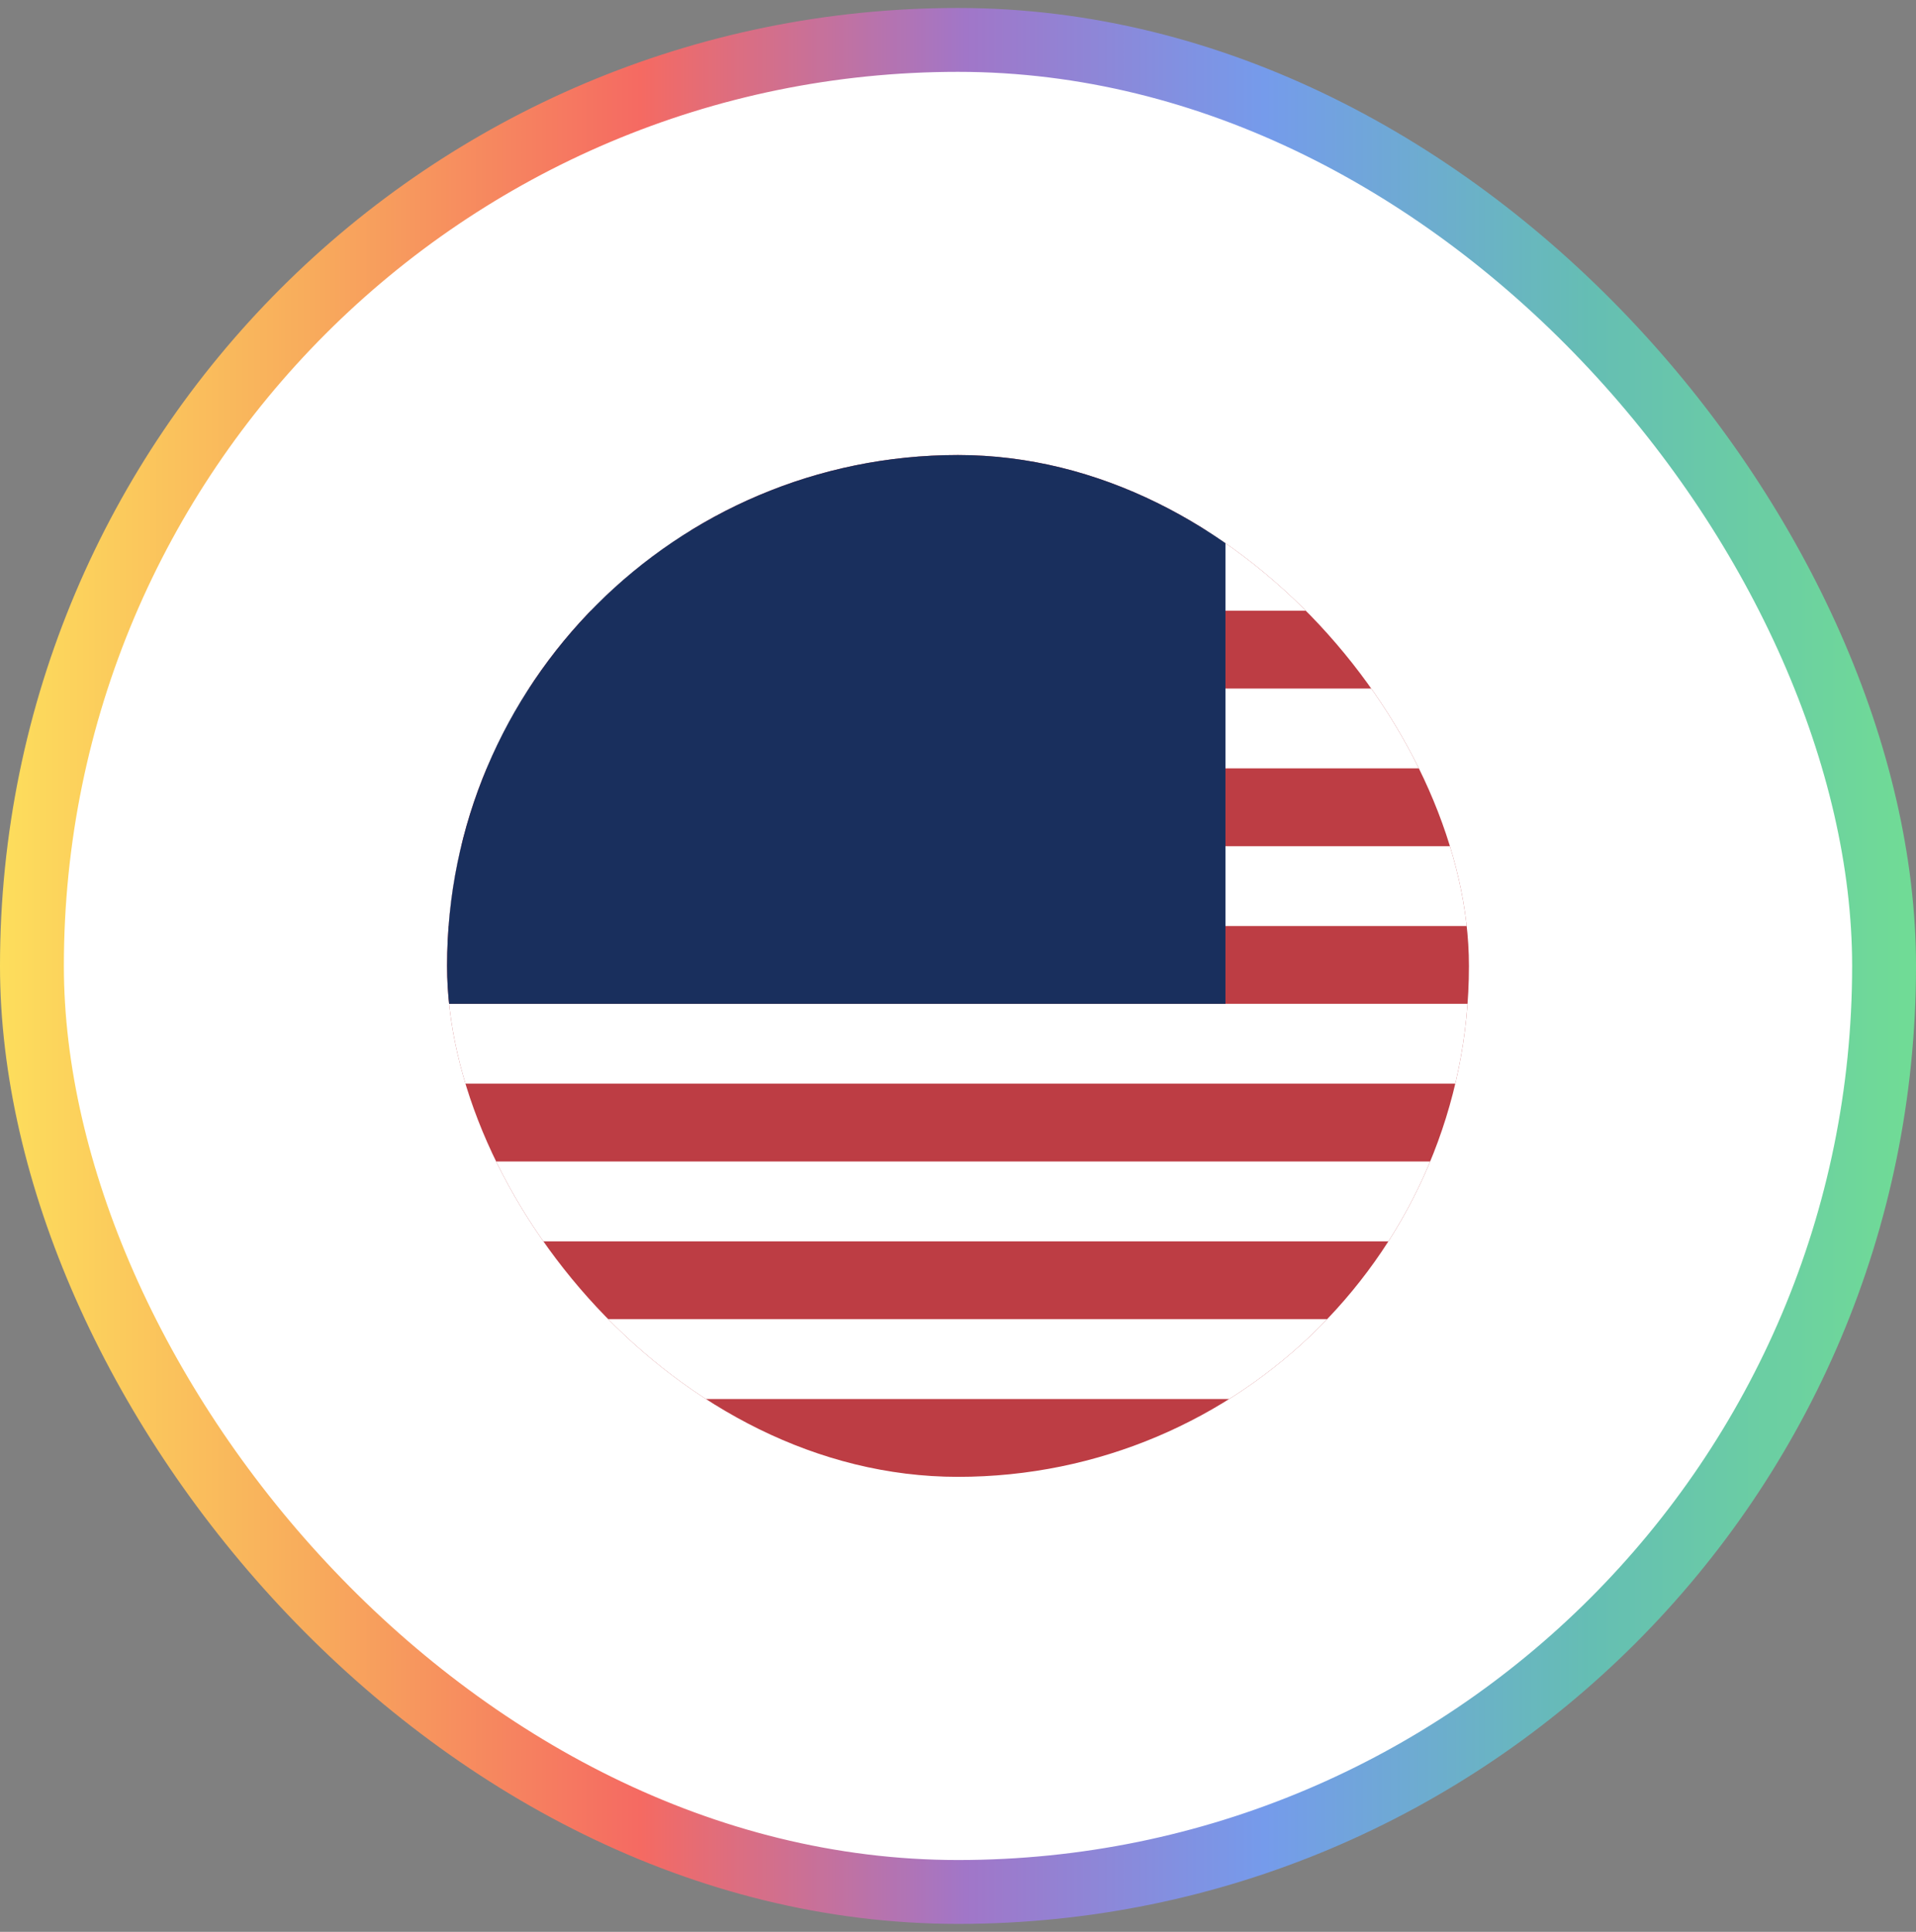
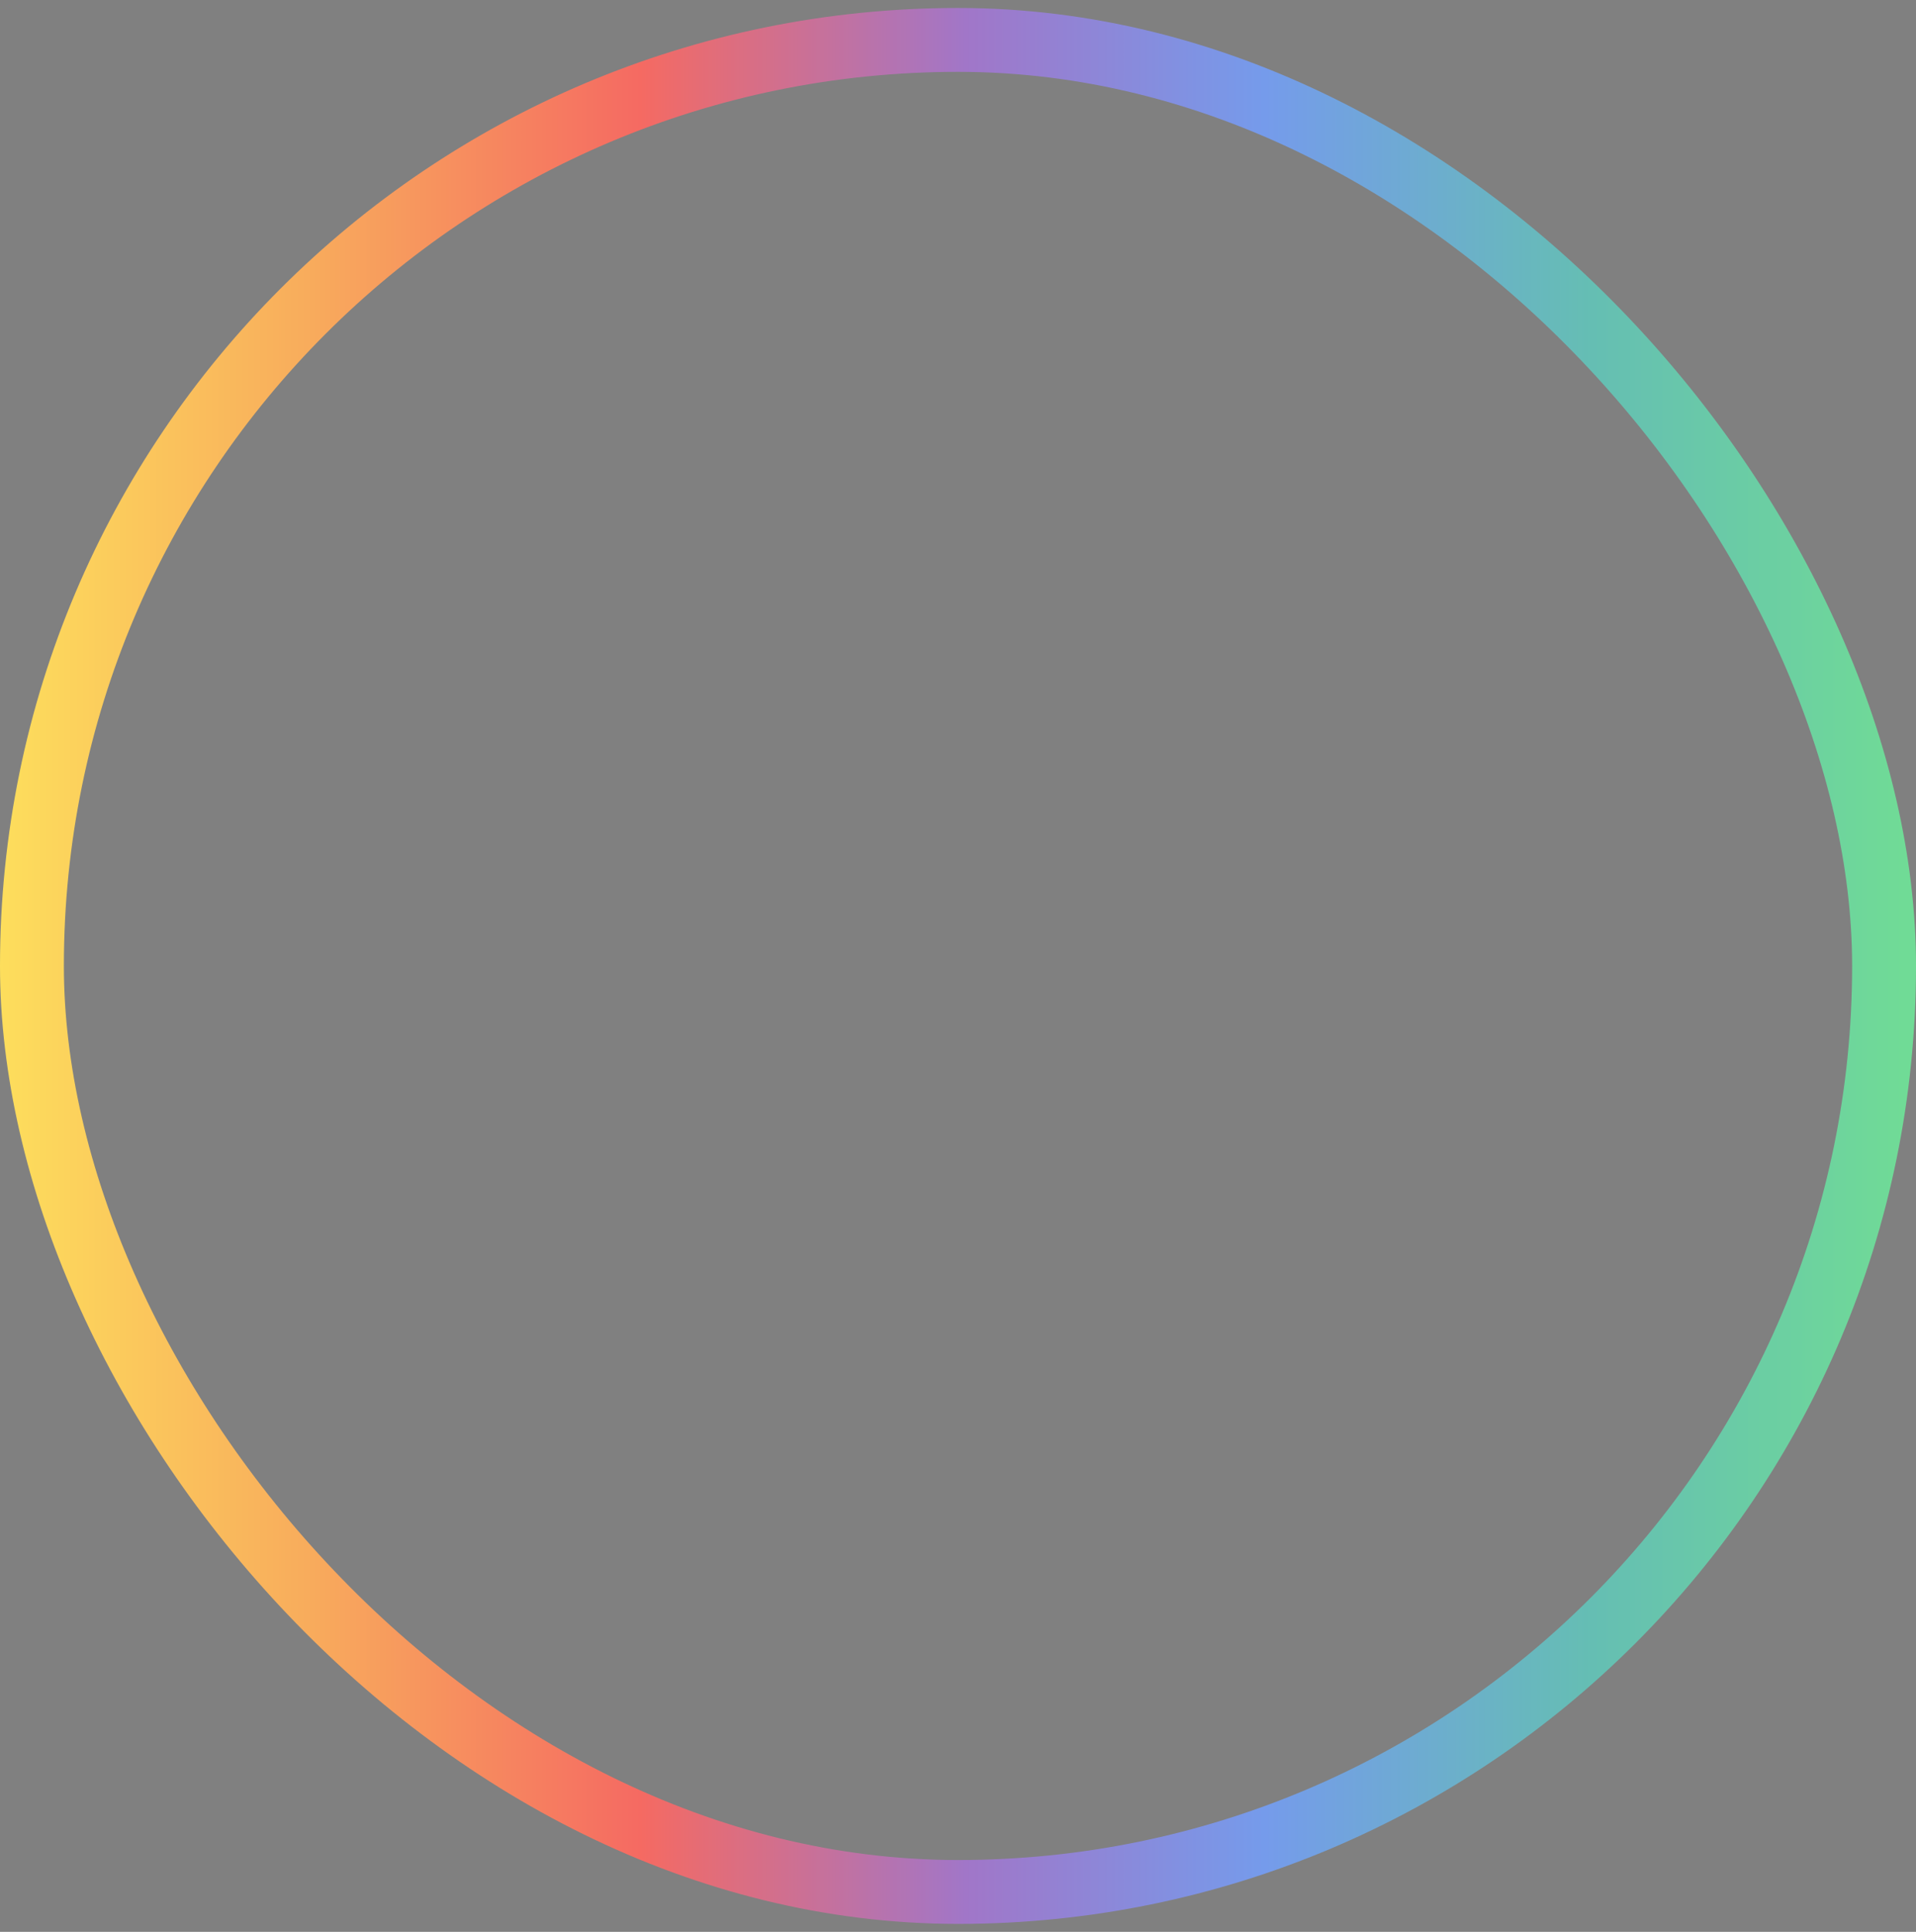
<svg xmlns="http://www.w3.org/2000/svg" width="120" height="121" viewBox="0 0 120 121" fill="none">
  <rect x="0" y="0" width="120" height="121" fill="#808080" stroke="none" />
-   <rect x="2" y="2.5" width="116" height="116" rx="58" fill="white" />
  <rect x="2" y="2.5" width="116" height="116" rx="58" stroke="url(#paint0_linear_1046_6086)" stroke-width="4" />
  <g clip-path="url(#clip0_1046_6086)">
-     <path d="M28 28.5H92V92.5H28" fill="#BD3D44" />
-     <path d="M28 35.75H92ZM28 45.625H92ZM28 55.5H92ZM28 65.375H92ZM28 75.25H92ZM28 85.125H92Z" fill="black" />
    <path d="M28 35.75H92M28 45.625H92M28 55.5H92M28 65.375H92M28 75.25H92M28 85.125H92" stroke="white" stroke-width="5" />
-     <path d="M28 28.5H76.75V62.875H28V28.5Z" fill="#192F5D" />
  </g>
  <defs>
    <linearGradient id="paint0_linear_1046_6086" x1="-1.05542e-08" y1="61.357" x2="119.277" y2="61.357" gradientUnits="userSpaceOnUse">
      <stop stop-color="#FDDE5C" />
      <stop offset="0.164" stop-color="#F8AB5C" />
      <stop offset="0.336" stop-color="#F56A62" />
      <stop offset="0.507" stop-color="#A176C8" />
      <stop offset="0.664" stop-color="#759BEB" />
      <stop offset="0.836" stop-color="#65BEB3" />
      <stop offset="1" stop-color="#70DB96" />
    </linearGradient>
    <clipPath id="clip0_1046_6086">
-       <rect x="28" y="28.5" width="64" height="64" rx="32" fill="white" />
-     </clipPath>
+       </clipPath>
  </defs>
</svg>